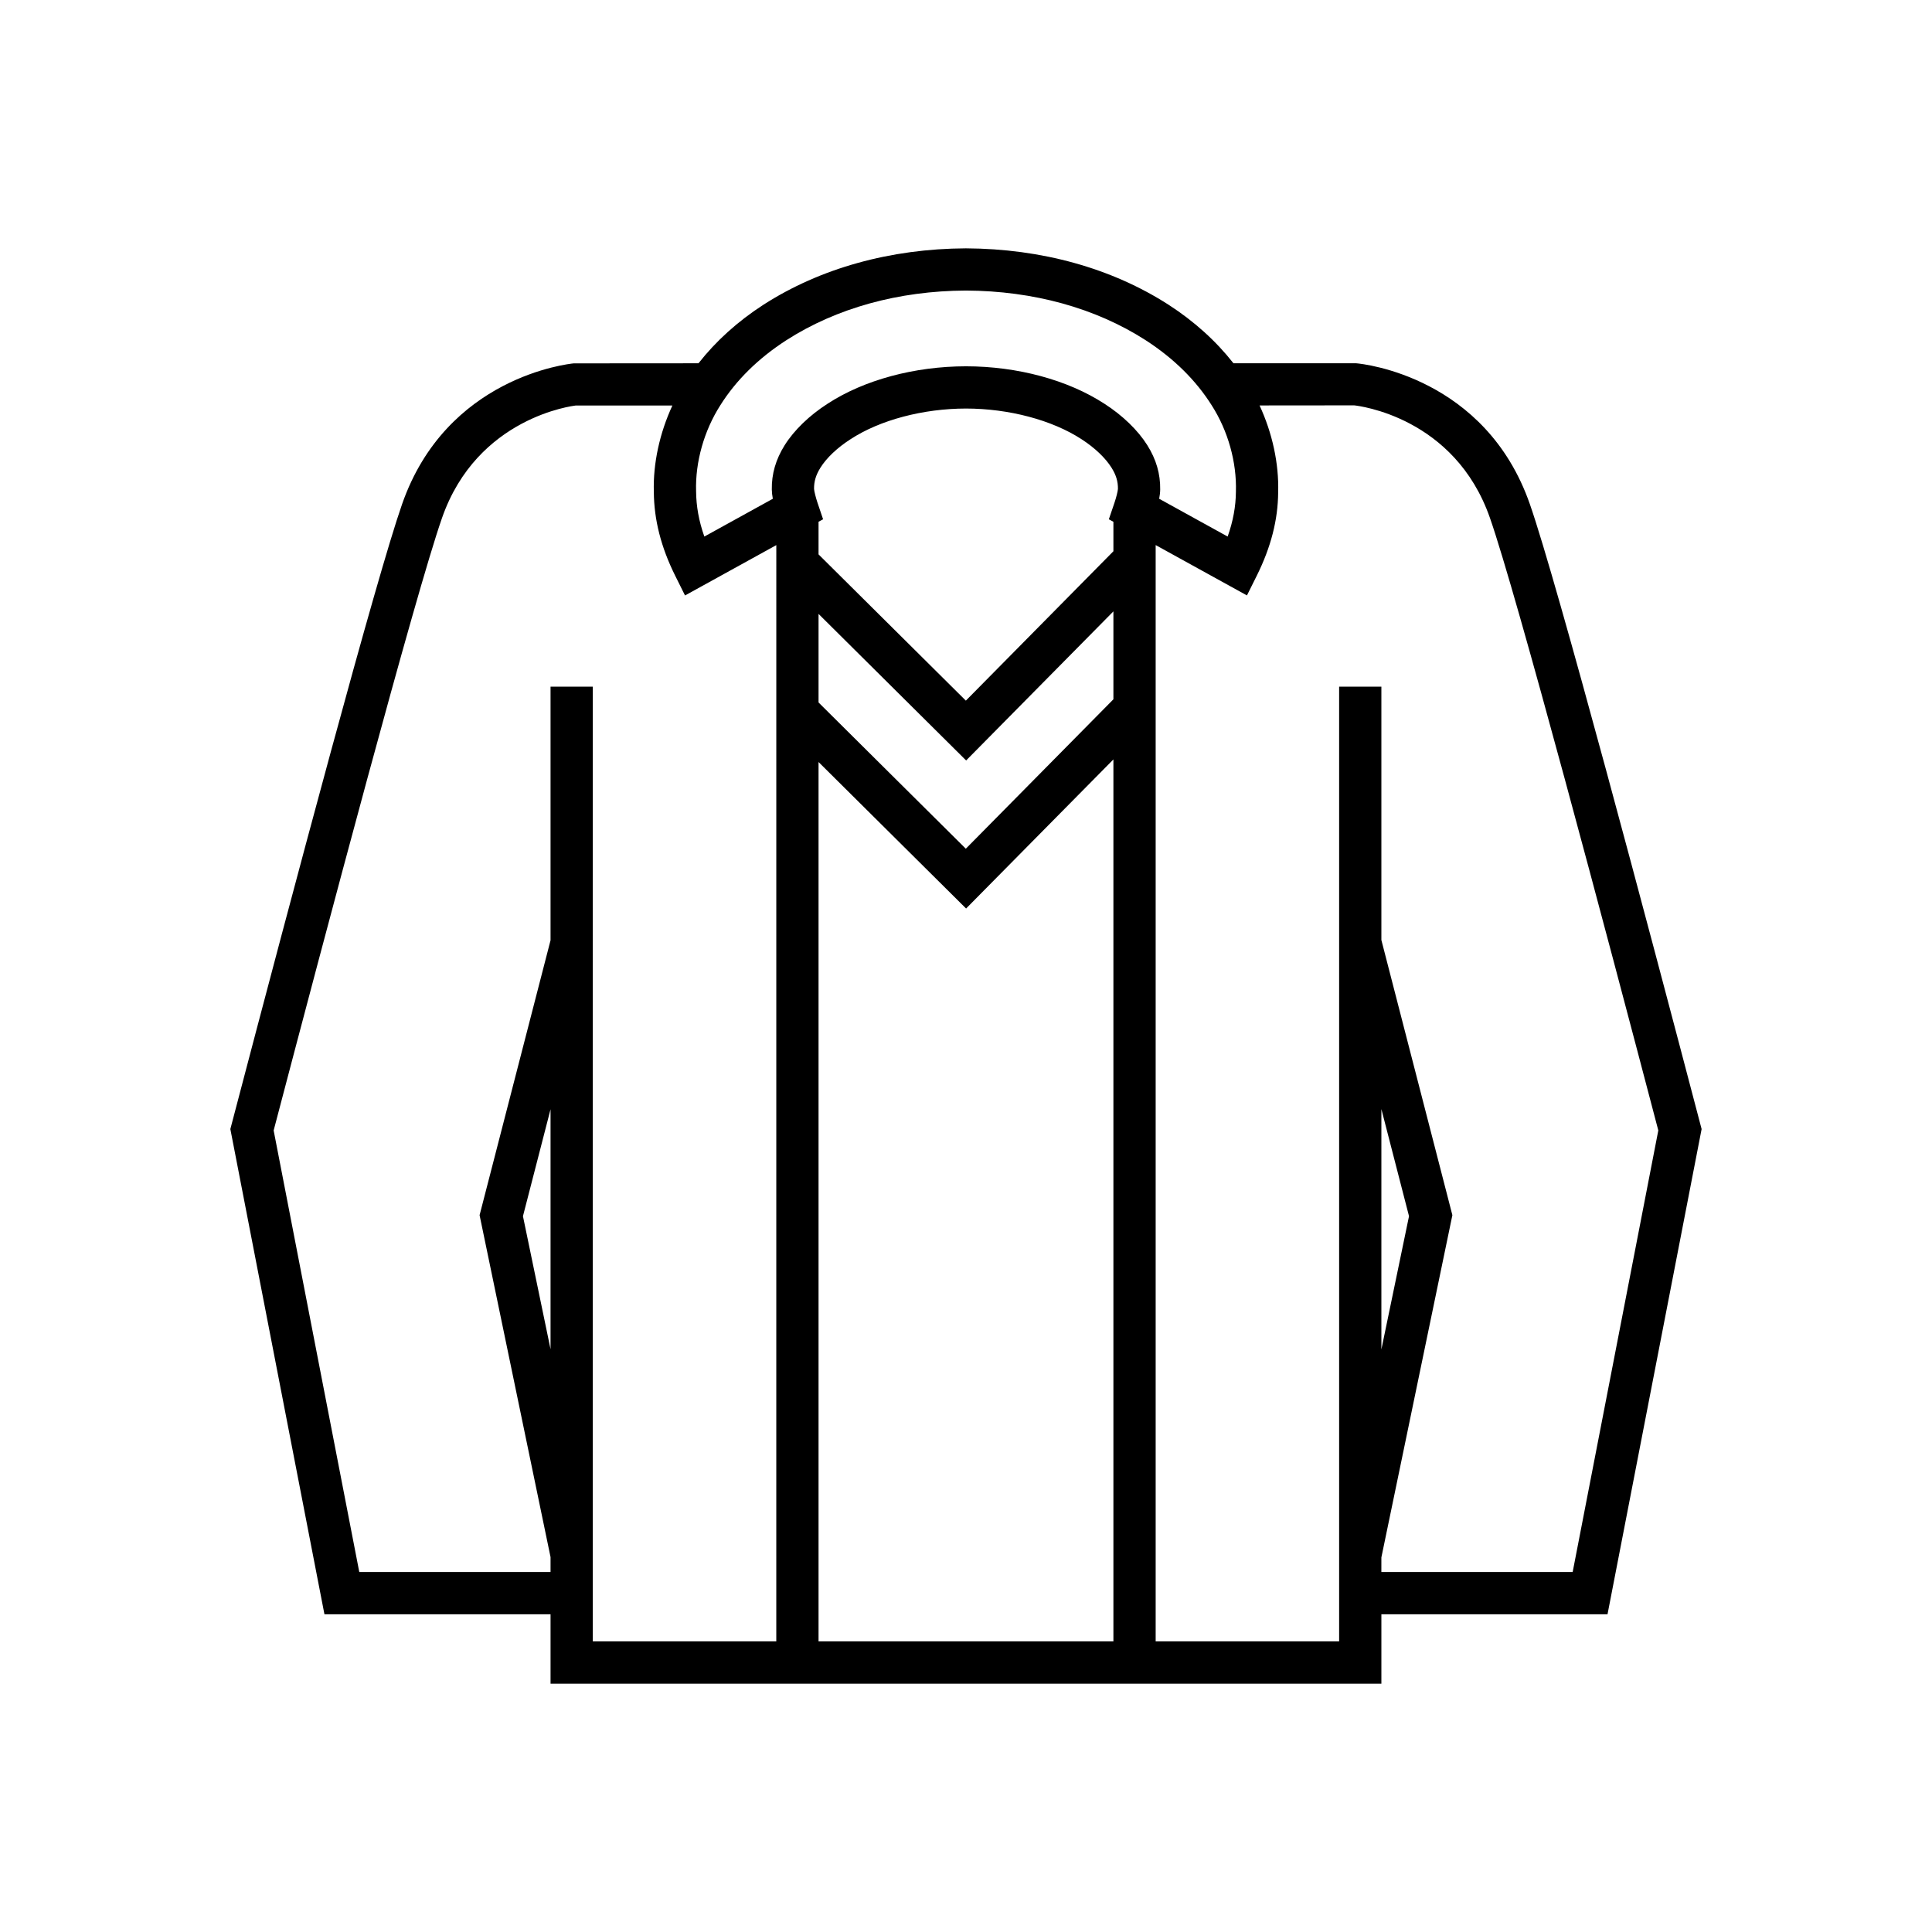
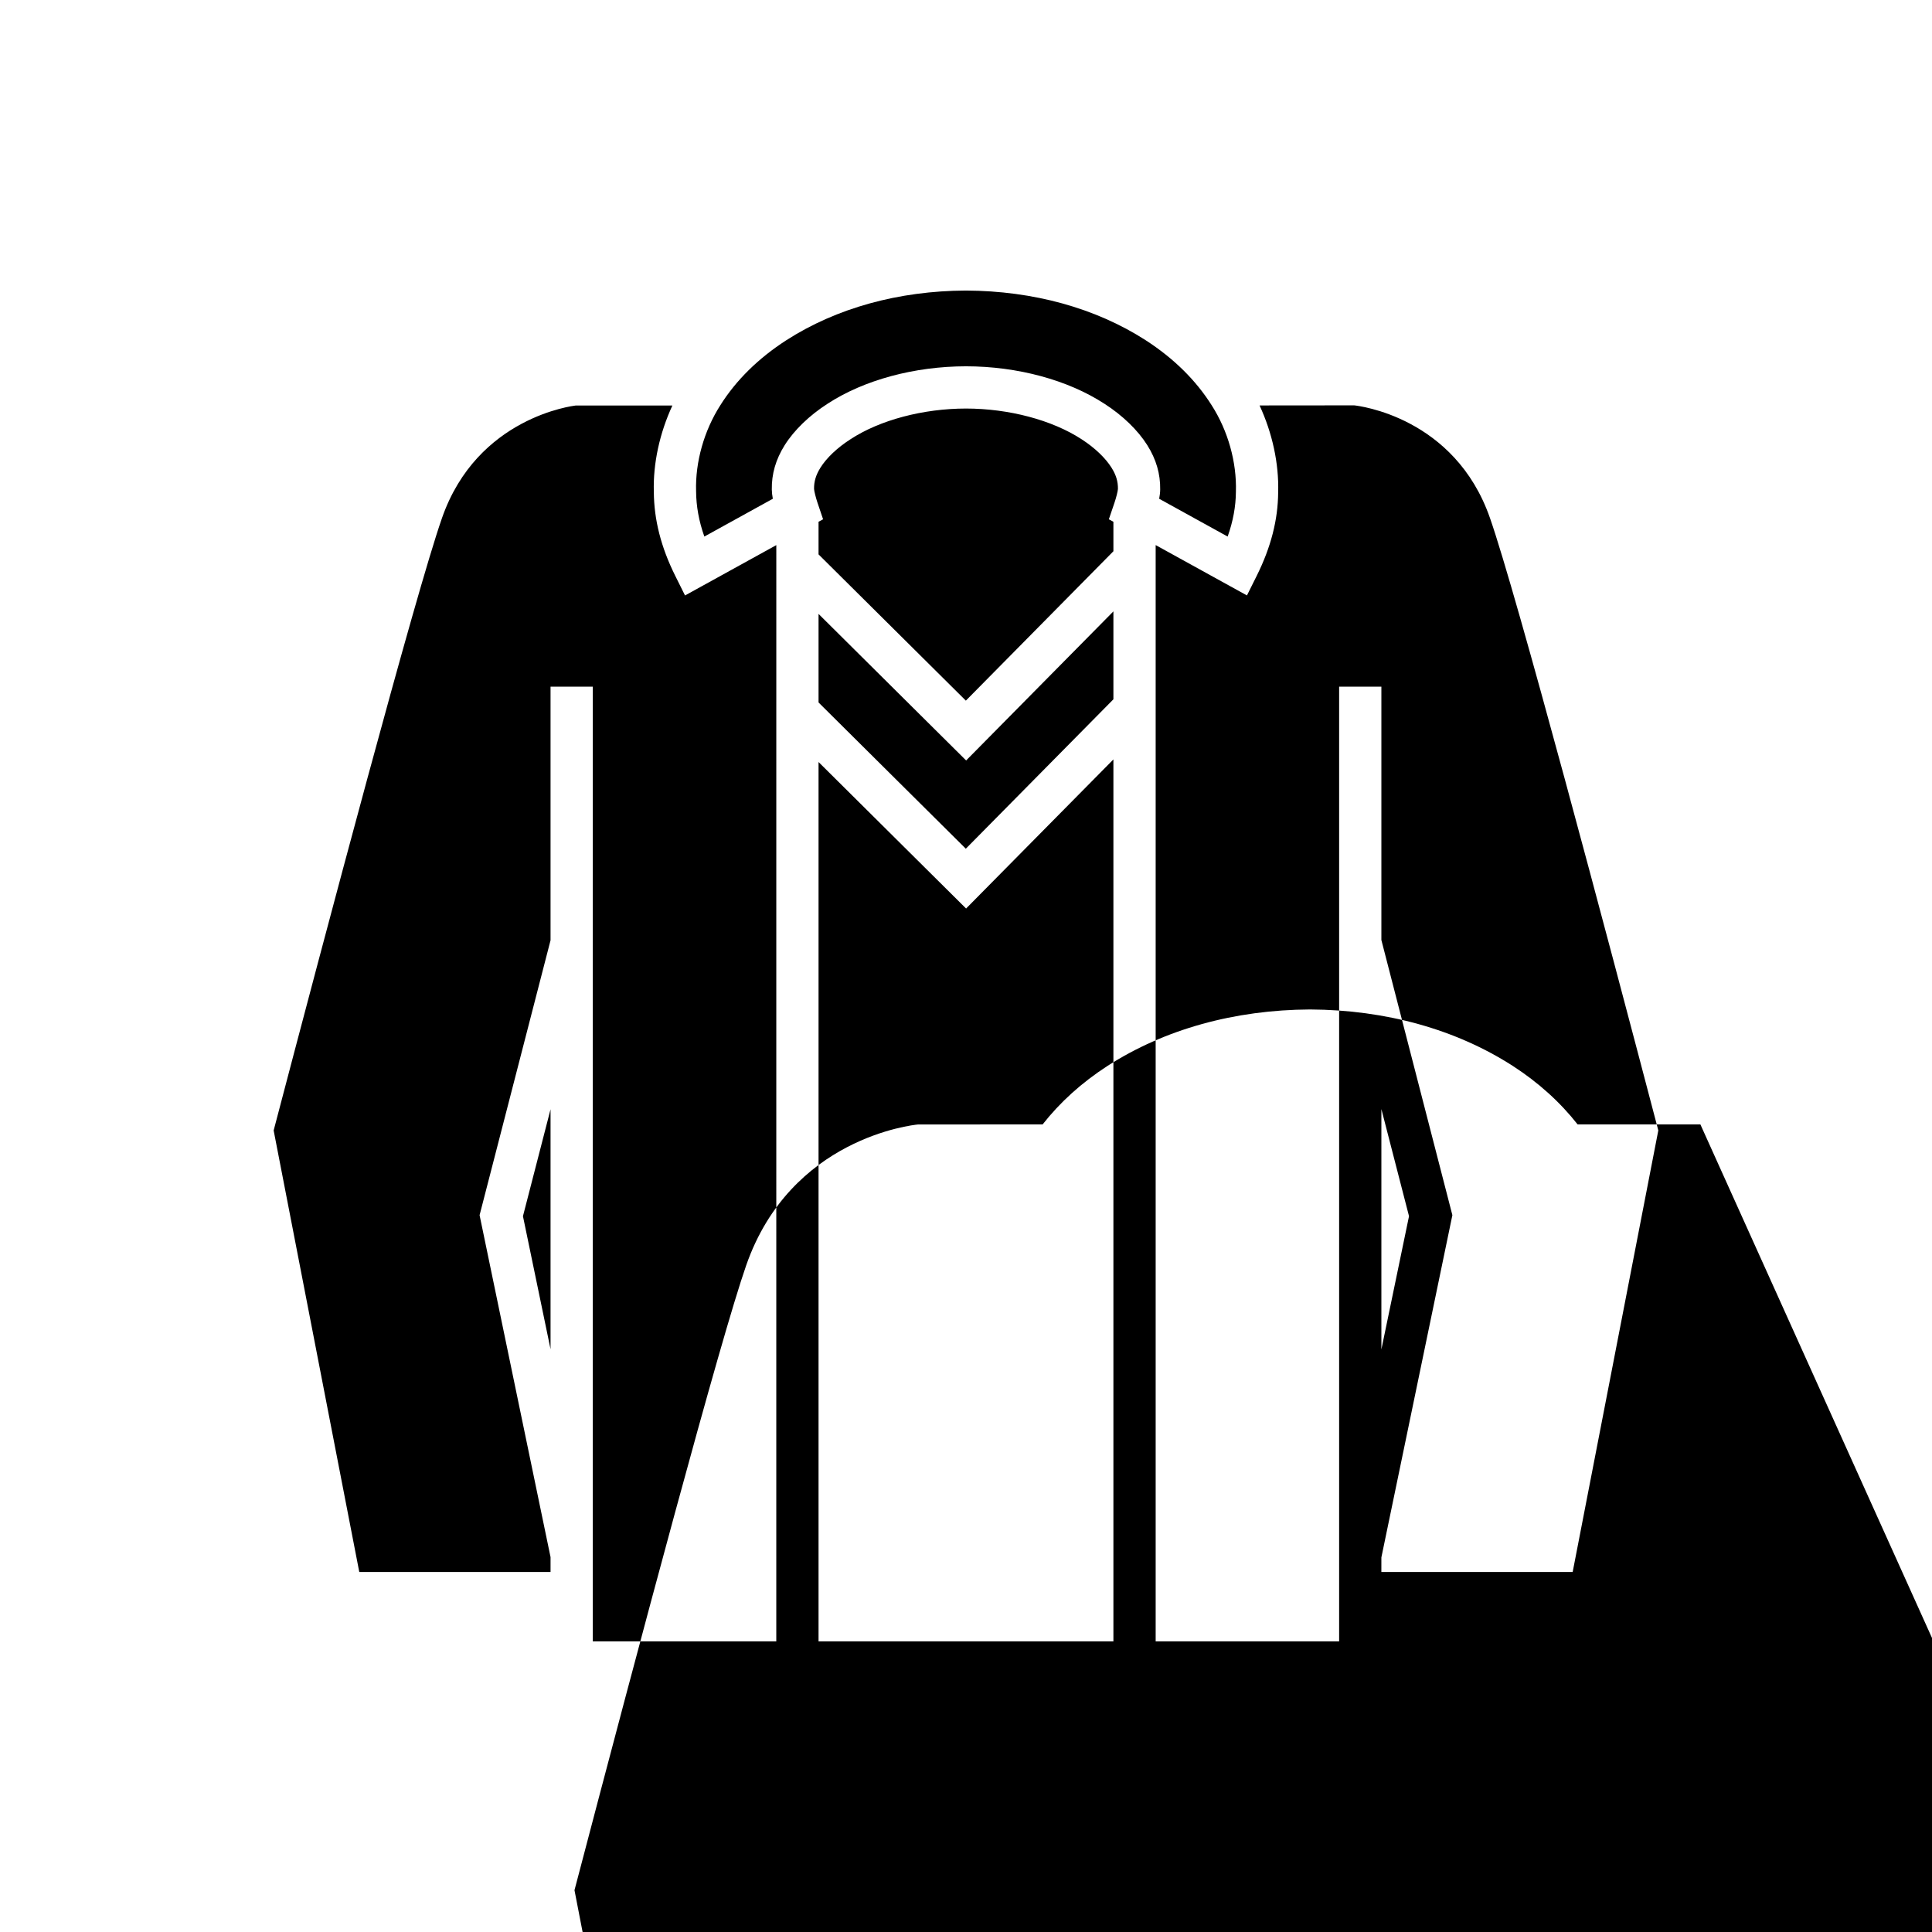
<svg xmlns="http://www.w3.org/2000/svg" fill="#000000" width="800px" height="800px" version="1.1" viewBox="144 144 512 512">
-   <path d="m594.62 441.98c-13.766-52.469-37.934-143.6-45.188-164.37-11.758-33.742-44.109-37.184-46.012-37.336h-32.535c-4.602-5.859-10.344-11.082-17.223-15.527-15.062-9.676-33.605-14.836-53.695-14.934-20.023 0.098-38.574 5.258-53.648 14.945-6.867 4.438-12.613 9.66-17.211 15.516l-33.062 0.023c-1.371 0.133-33.723 3.574-45.488 37.305-6.856 19.629-28.355 100.23-45.188 164.38l-0.324 1.234 24.934 128.58h59.922v18.391h220.18v-18.391h59.93l24.934-128.58zm-304.72 59.578-7.312-35.254 7.312-28.332zm59.824 77.426h-48.633l0.004-253.01h-11.195v67.207l-18.805 72.848 18.805 90.625v3.938h-50.688l-22.691-117.01c13.793-52.535 37.574-142.14 44.609-162.29 9.348-26.82 34.91-29.75 35.441-29.828h25.621c-3.359 7.262-5.148 15.324-4.918 22.918 0.055 7.379 1.906 14.641 5.664 22.195l2.602 5.227 24.191-13.344zm89.34 0h-78.141v-233.04l39.102 38.824 39.039-39.512zm0-249.66-39.113 39.594-39.027-38.754v-23.469l39.113 38.836 39.027-39.508zm0.301-52.148-1.508 4.438 1.207 0.668v7.805l-39.102 39.59-39.039-38.758v-8.645l1.203-0.66-1.496-4.43c-0.441-1.324-0.871-3.039-0.898-3.617-0.031-1.969 0.492-3.695 1.688-5.621 1.656-2.637 4.484-5.312 8.004-7.566 7.773-5.074 19.203-8.102 30.574-8.113 11.363 0.012 22.797 3.039 30.609 8.125 3.488 2.254 6.312 4.93 7.961 7.555 1.203 1.914 1.727 3.652 1.695 5.629-0.023 0.574-0.457 2.289-0.898 3.602zm-2.68-26.176c-9.66-6.297-23.031-9.918-36.688-9.926-13.66 0.012-27.031 3.629-36.66 9.906-4.84 3.106-8.891 7.019-11.402 11.02-2.356 3.773-3.465 7.609-3.398 11.73 0.012 0.766 0.113 1.605 0.27 2.449l-18.148 10.016c-1.438-4.055-2.16-8.016-2.188-12.027-0.234-7.707 2.098-15.996 6.418-22.762 4.172-6.637 10.062-12.441 17.5-17.242 13.27-8.527 29.738-13.078 47.582-13.164 17.902 0.086 34.375 4.637 47.625 13.152 7.457 4.82 13.344 10.629 17.531 17.285 4.309 6.746 6.641 15.035 6.402 22.863-0.027 3.914-0.75 7.84-2.188 11.895l-18.148-10.016c0.152-0.832 0.262-1.672 0.27-2.438 0.059-4.156-1.055-7.992-3.406-11.742-2.504-3.988-6.551-7.902-11.371-11zm124.09 309.59h-50.699l0.004-3.859 18.816-90.703-18.816-72.914v-67.141h-11.195v253.01h-48.621v-290.53l24.191 13.344 2.602-5.227c3.762-7.566 5.621-14.824 5.668-22.062 0.234-7.695-1.562-15.797-4.926-23.059l25.074-0.023c1.082 0.109 26.641 3.039 35.988 29.859 7.074 20.25 30.832 109.8 44.609 162.29zm-50.695-58.973v-63.699l7.324 28.383z" />
+   <path d="m594.62 441.98h-32.535c-4.602-5.859-10.344-11.082-17.223-15.527-15.062-9.676-33.605-14.836-53.695-14.934-20.023 0.098-38.574 5.258-53.648 14.945-6.867 4.438-12.613 9.66-17.211 15.516l-33.062 0.023c-1.371 0.133-33.723 3.574-45.488 37.305-6.856 19.629-28.355 100.23-45.188 164.38l-0.324 1.234 24.934 128.58h59.922v18.391h220.18v-18.391h59.93l24.934-128.58zm-304.72 59.578-7.312-35.254 7.312-28.332zm59.824 77.426h-48.633l0.004-253.01h-11.195v67.207l-18.805 72.848 18.805 90.625v3.938h-50.688l-22.691-117.01c13.793-52.535 37.574-142.14 44.609-162.29 9.348-26.82 34.91-29.75 35.441-29.828h25.621c-3.359 7.262-5.148 15.324-4.918 22.918 0.055 7.379 1.906 14.641 5.664 22.195l2.602 5.227 24.191-13.344zm89.34 0h-78.141v-233.04l39.102 38.824 39.039-39.512zm0-249.66-39.113 39.594-39.027-38.754v-23.469l39.113 38.836 39.027-39.508zm0.301-52.148-1.508 4.438 1.207 0.668v7.805l-39.102 39.59-39.039-38.758v-8.645l1.203-0.66-1.496-4.43c-0.441-1.324-0.871-3.039-0.898-3.617-0.031-1.969 0.492-3.695 1.688-5.621 1.656-2.637 4.484-5.312 8.004-7.566 7.773-5.074 19.203-8.102 30.574-8.113 11.363 0.012 22.797 3.039 30.609 8.125 3.488 2.254 6.312 4.93 7.961 7.555 1.203 1.914 1.727 3.652 1.695 5.629-0.023 0.574-0.457 2.289-0.898 3.602zm-2.68-26.176c-9.66-6.297-23.031-9.918-36.688-9.926-13.66 0.012-27.031 3.629-36.66 9.906-4.84 3.106-8.891 7.019-11.402 11.02-2.356 3.773-3.465 7.609-3.398 11.73 0.012 0.766 0.113 1.605 0.27 2.449l-18.148 10.016c-1.438-4.055-2.16-8.016-2.188-12.027-0.234-7.707 2.098-15.996 6.418-22.762 4.172-6.637 10.062-12.441 17.5-17.242 13.27-8.527 29.738-13.078 47.582-13.164 17.902 0.086 34.375 4.637 47.625 13.152 7.457 4.82 13.344 10.629 17.531 17.285 4.309 6.746 6.641 15.035 6.402 22.863-0.027 3.914-0.75 7.84-2.188 11.895l-18.148-10.016c0.152-0.832 0.262-1.672 0.27-2.438 0.059-4.156-1.055-7.992-3.406-11.742-2.504-3.988-6.551-7.902-11.371-11zm124.09 309.59h-50.699l0.004-3.859 18.816-90.703-18.816-72.914v-67.141h-11.195v253.01h-48.621v-290.53l24.191 13.344 2.602-5.227c3.762-7.566 5.621-14.824 5.668-22.062 0.234-7.695-1.562-15.797-4.926-23.059l25.074-0.023c1.082 0.109 26.641 3.039 35.988 29.859 7.074 20.25 30.832 109.8 44.609 162.29zm-50.695-58.973v-63.699l7.324 28.383z" />
</svg>